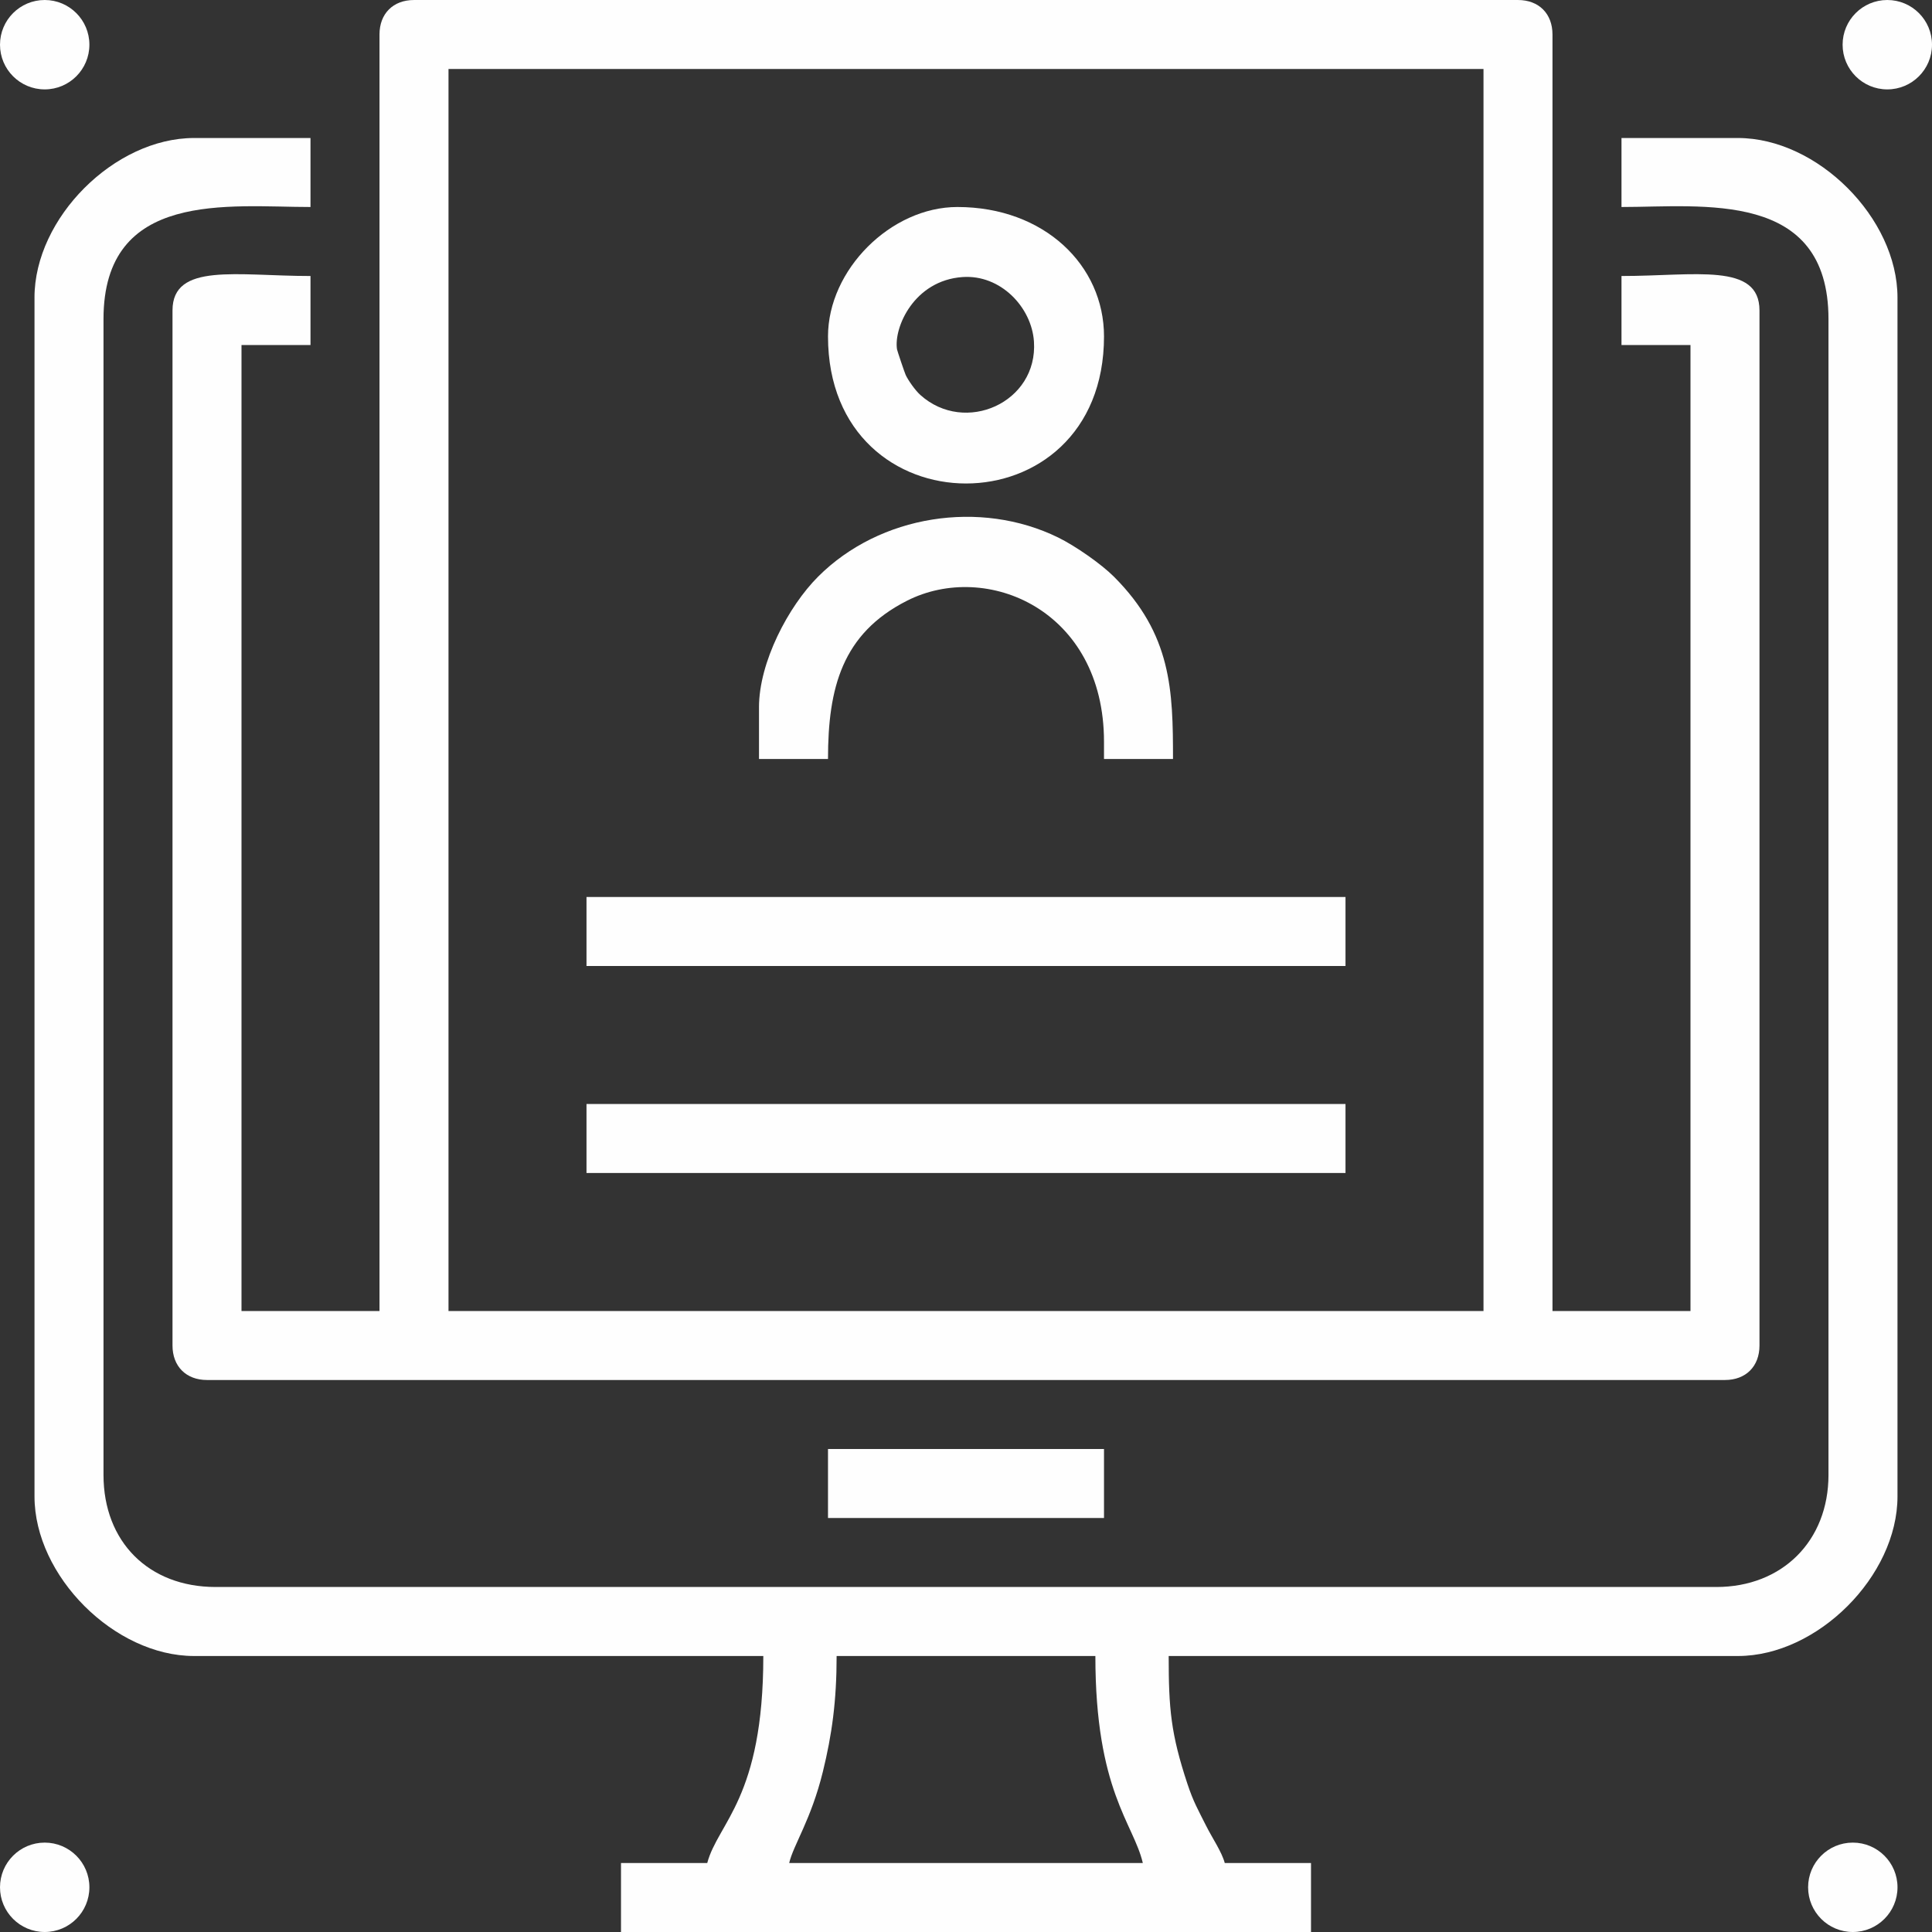
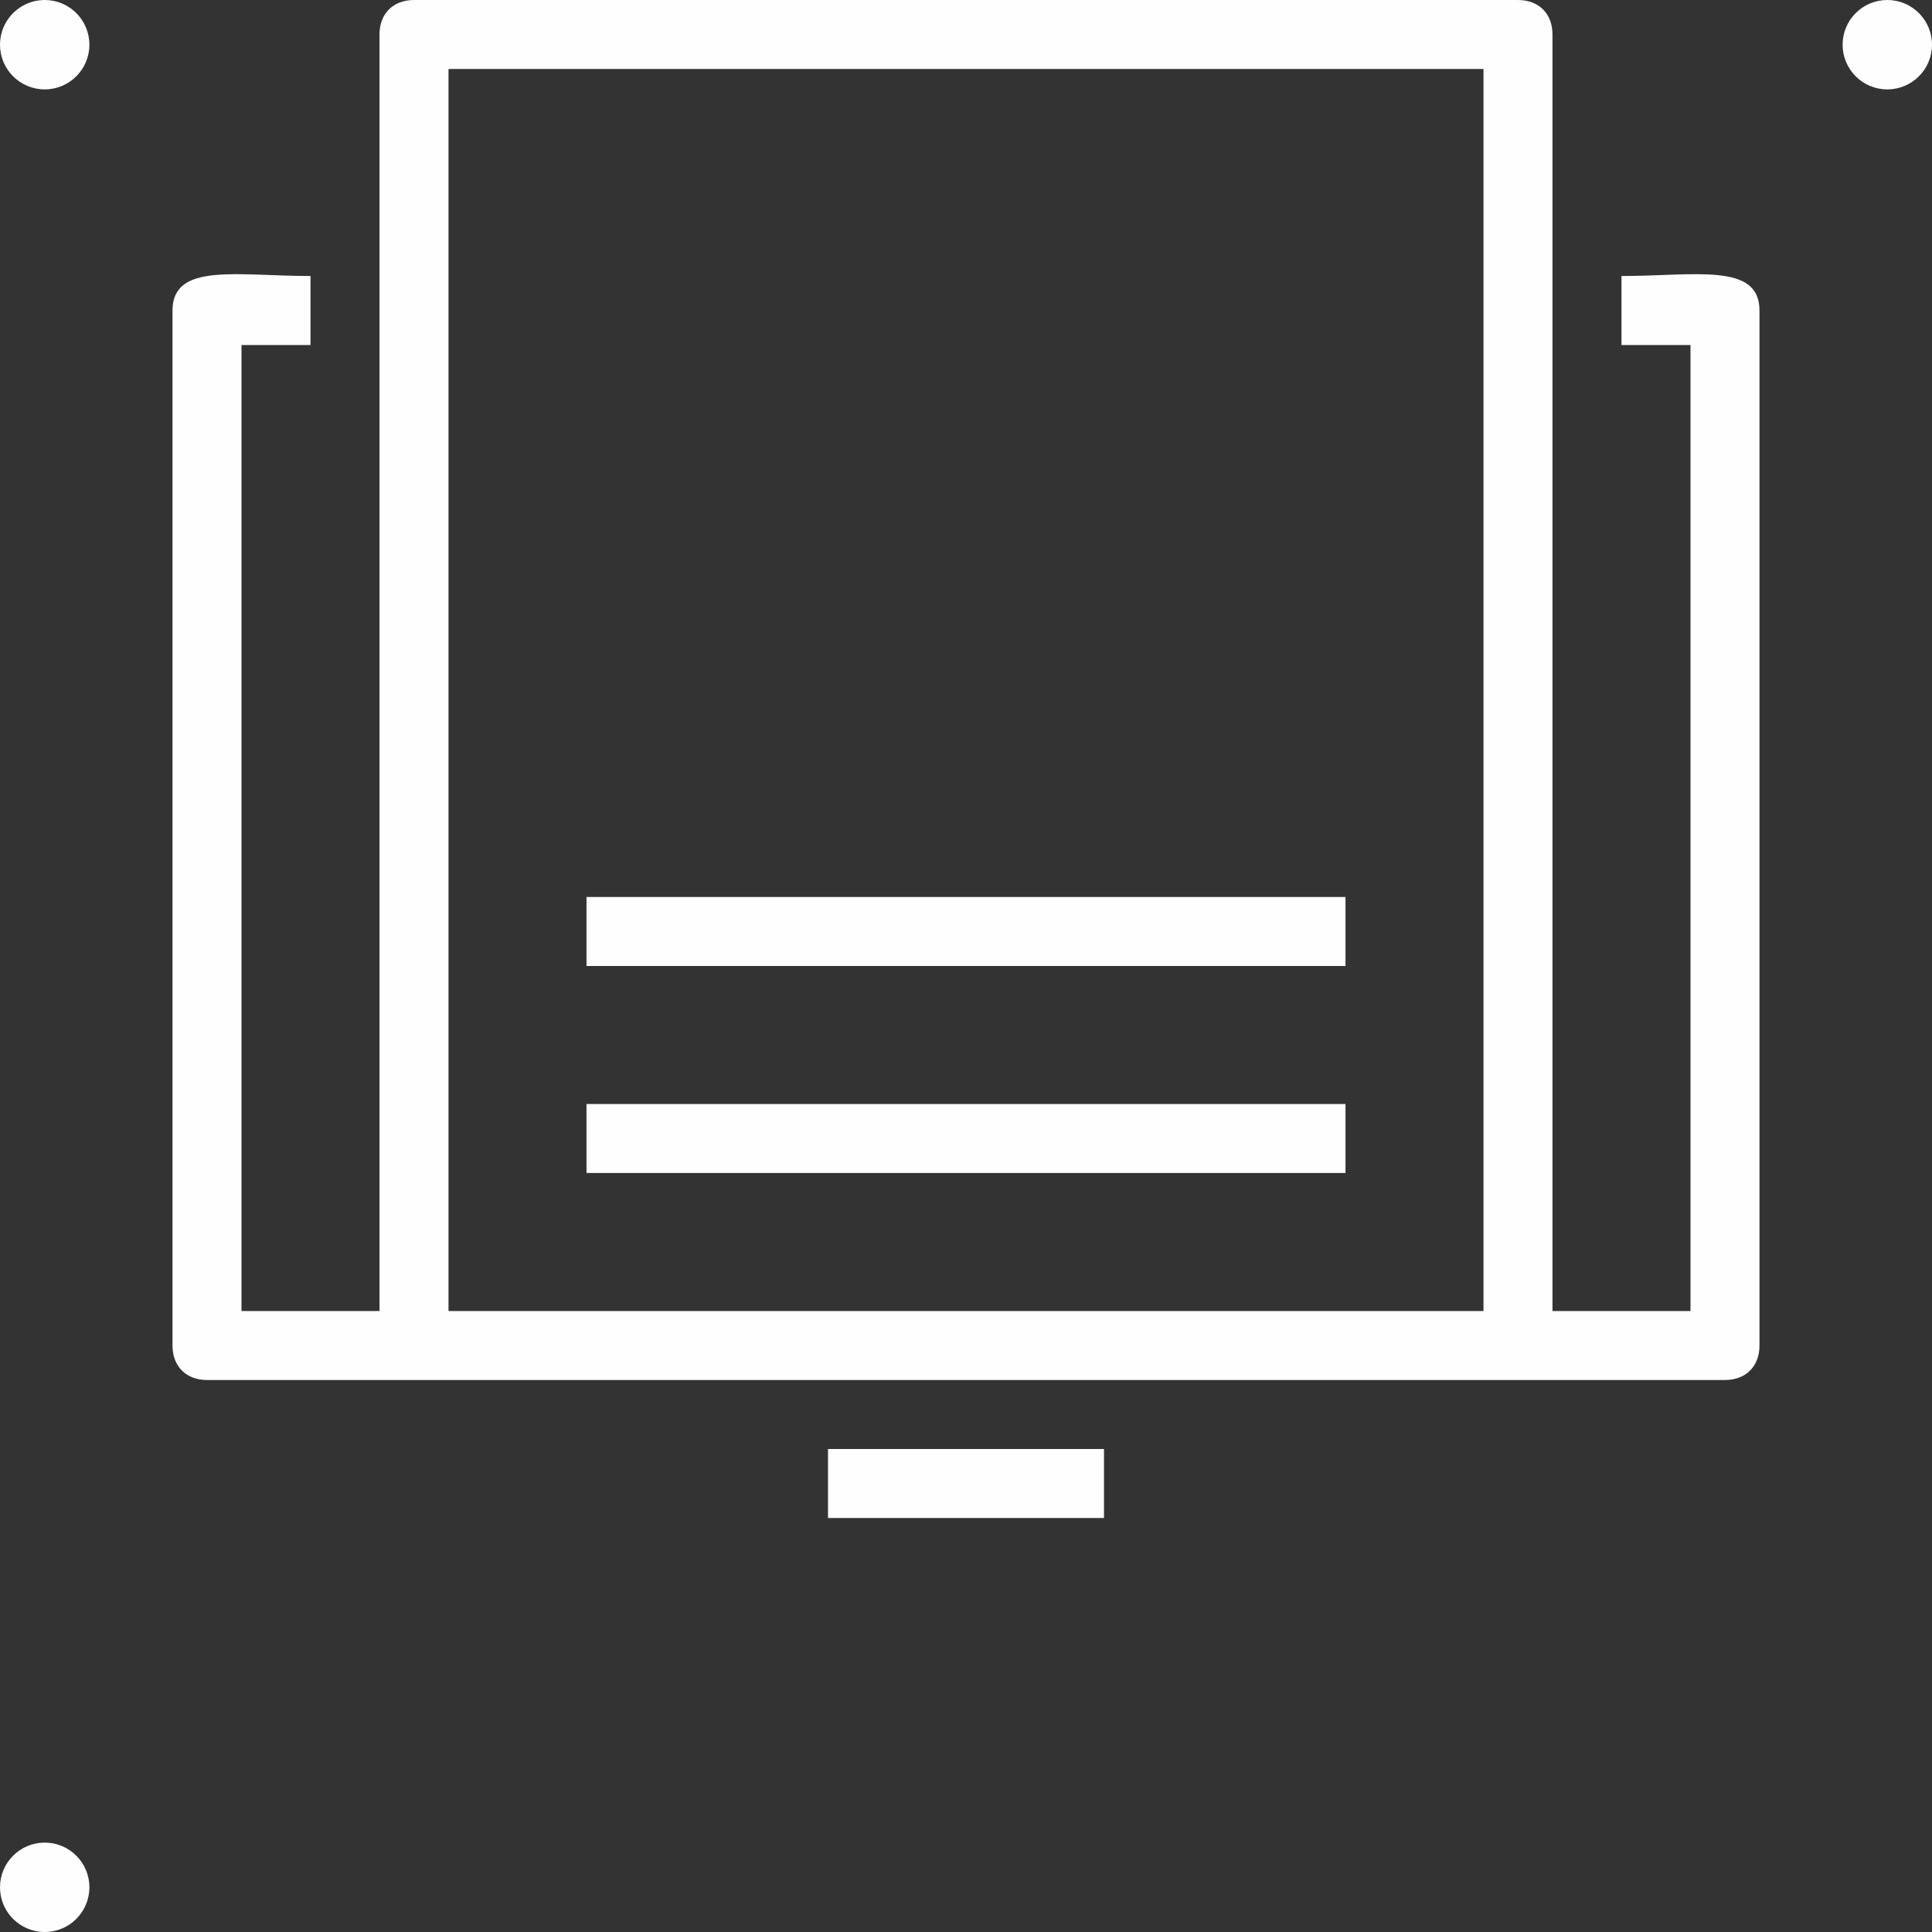
<svg xmlns="http://www.w3.org/2000/svg" xml:space="preserve" width="117.48mm" height="117.48mm" version="1.1" style="shape-rendering:geometricPrecision; text-rendering:geometricPrecision; image-rendering:optimizeQuality; fill-rule:evenodd; clip-rule:evenodd" viewBox="0 0 2259.74 2259.74">
  <rect x="0" y="0" width="2259.74" height="2259.74" fill="#333333" stroke="none" />
  <defs>
    <style type="text/css">
   
    .fil0 {fill:#FEFEFE}
   
  </style>
  </defs>
  <g id="Layer_x0020_1">
    <g id="_2425572219136">
      <g>
        <path class="fil0" d="M524.58 80.71l1210.57 0 0 1452.69 -1210.57 0 0 -1452.69zm-80.7 -40.35l0 1493.04 -161.41 0 0 -1129.87 80.7 0 0 -80.7c-85.99,0 -161.41,-16.13 -161.41,40.35l0 1210.57c0,24.4 15.95,40.35 40.35,40.35l1775.5 0c24.4,0 40.35,-15.95 40.35,-40.35l0 -1210.57c0,-56.48 -75.42,-40.35 -161.41,-40.35l0 80.7 80.7 0 0 1129.87 -161.41 0 0 -1493.04c0,-24.4 -15.95,-40.35 -40.35,-40.35l-1291.28 0c-24.4,0 -40.35,15.95 -40.35,40.35z" />
-         <path class="fil0" d="M978.55 1936.92l302.64 0c0,157.89 44.65,195.61 55.49,242.11l-413.61 0c4.93,-21.17 25.57,-50.47 39.41,-106.87 10.56,-43.07 16.07,-82.55 16.07,-135.25zm-938.19 -1588.87l0 1402.25c0,93.05 93.58,186.63 186.63,186.63l665.81 0c0,166.38 -52.88,194.6 -65.57,242.11l-100.88 0 0 80.71 807.05 0 0 -80.71 -100.88 0c-3.51,-13.15 -14.52,-28.99 -21.88,-43.69 -9.28,-18.54 -14.79,-27.76 -21.77,-48.85 -19.41,-58.63 -21.93,-87.84 -21.93,-149.57l665.81 0c93.05,0 186.63,-93.58 186.63,-186.63l0 -1402.25c0,-93.05 -93.58,-186.63 -186.63,-186.63l-136.19 0 0 80.7c95.21,0 242.11,-20.36 242.11,131.14l0 1351.81c0,77.16 -53.99,131.14 -131.14,131.14l-1755.33 0c-78.28,0 -131.14,-52.86 -131.14,-131.14l0 -1351.81c0,-151.51 146.9,-131.14 242.11,-131.14l0 -80.7 -136.19 0c-93.05,0 -186.63,93.58 -186.63,186.63z" />
        <polygon class="fil0" points="685.99,1129.87 1573.75,1129.87 1573.75,1049.16 685.99,1049.16 " />
        <polygon class="fil0" points="685.99,1371.98 1573.75,1371.98 1573.75,1291.28 685.99,1291.28 " />
-         <path class="fil0" d="M1049.17 408.57c-3.95,-25.54 19.92,-80.54 76.63,-84.52 44.61,-3.13 80.85,35.39 83.55,75.39 4.82,71.35 -80.64,109.54 -132.88,62.52 -6.15,-5.53 -14.2,-17.13 -17.09,-23.27 -1.31,-2.77 -9.98,-28.58 -10.22,-30.13zm-80.7 -15.13c0,229.33 322.82,229.53 322.82,0 0,-83.09 -69.96,-151.32 -171.5,-151.32 -77.84,0 -151.32,73.48 -151.32,151.32z" />
-         <path class="fil0" d="M887.76 827.23l0 60.53 80.7 0c0,-83.33 16.58,-146.66 92.33,-185.09 93.04,-47.21 230.49,10.54 230.49,164.92l0 20.18 80.7 0c0,-80.25 -1.56,-145.73 -69.15,-213.32 -14.79,-14.79 -44.99,-35.88 -65.19,-45.78 -91.01,-44.58 -208.45,-26.51 -280.74,45.78 -34.89,34.89 -69.15,100.15 -69.15,152.79z" />
        <polygon class="fil0" points="968.46,1775.51 1291.28,1775.51 1291.28,1694.8 968.46,1694.8 " />
      </g>
      <circle class="fil0" cx="2207.46" cy="52.28" r="52.28" />
      <circle class="fil0" cx="52.28" cy="52.28" r="52.28" />
      <circle class="fil0" cx="52.28" cy="2207.46" r="52.28" />
-       <circle class="fil0" cx="2167.11" cy="2207.46" r="52.28" />
    </g>
  </g>
</svg>